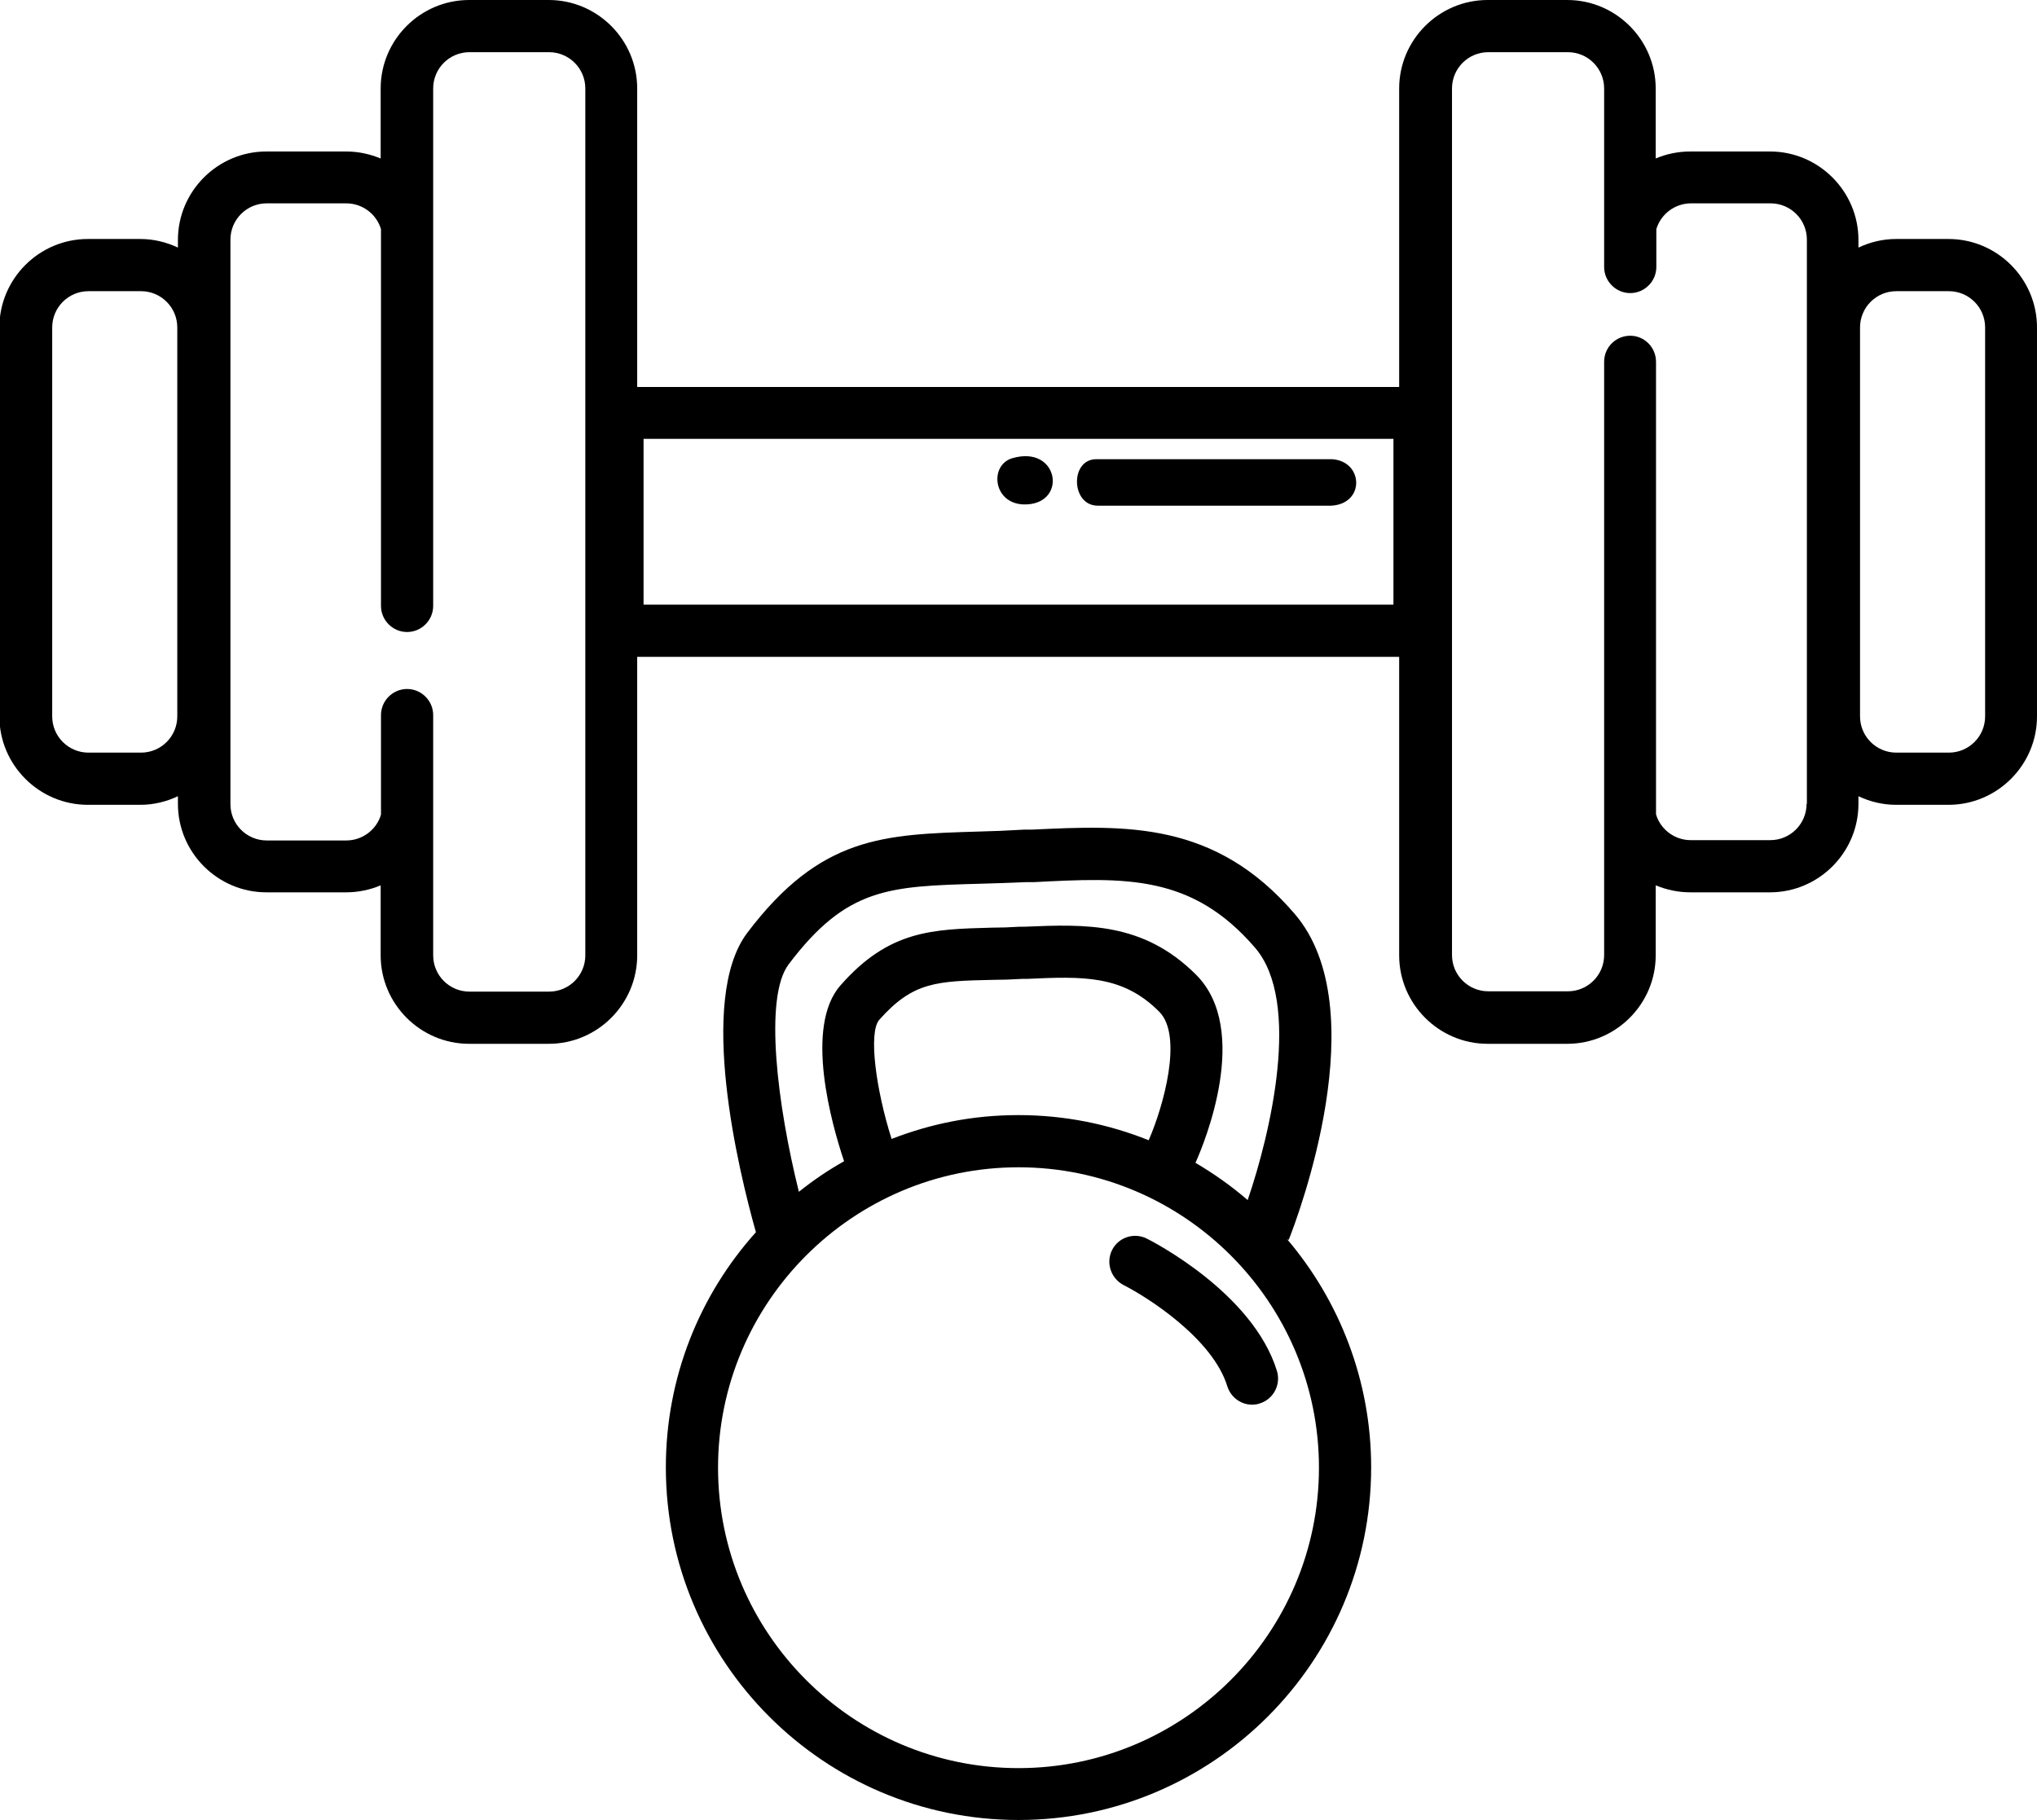
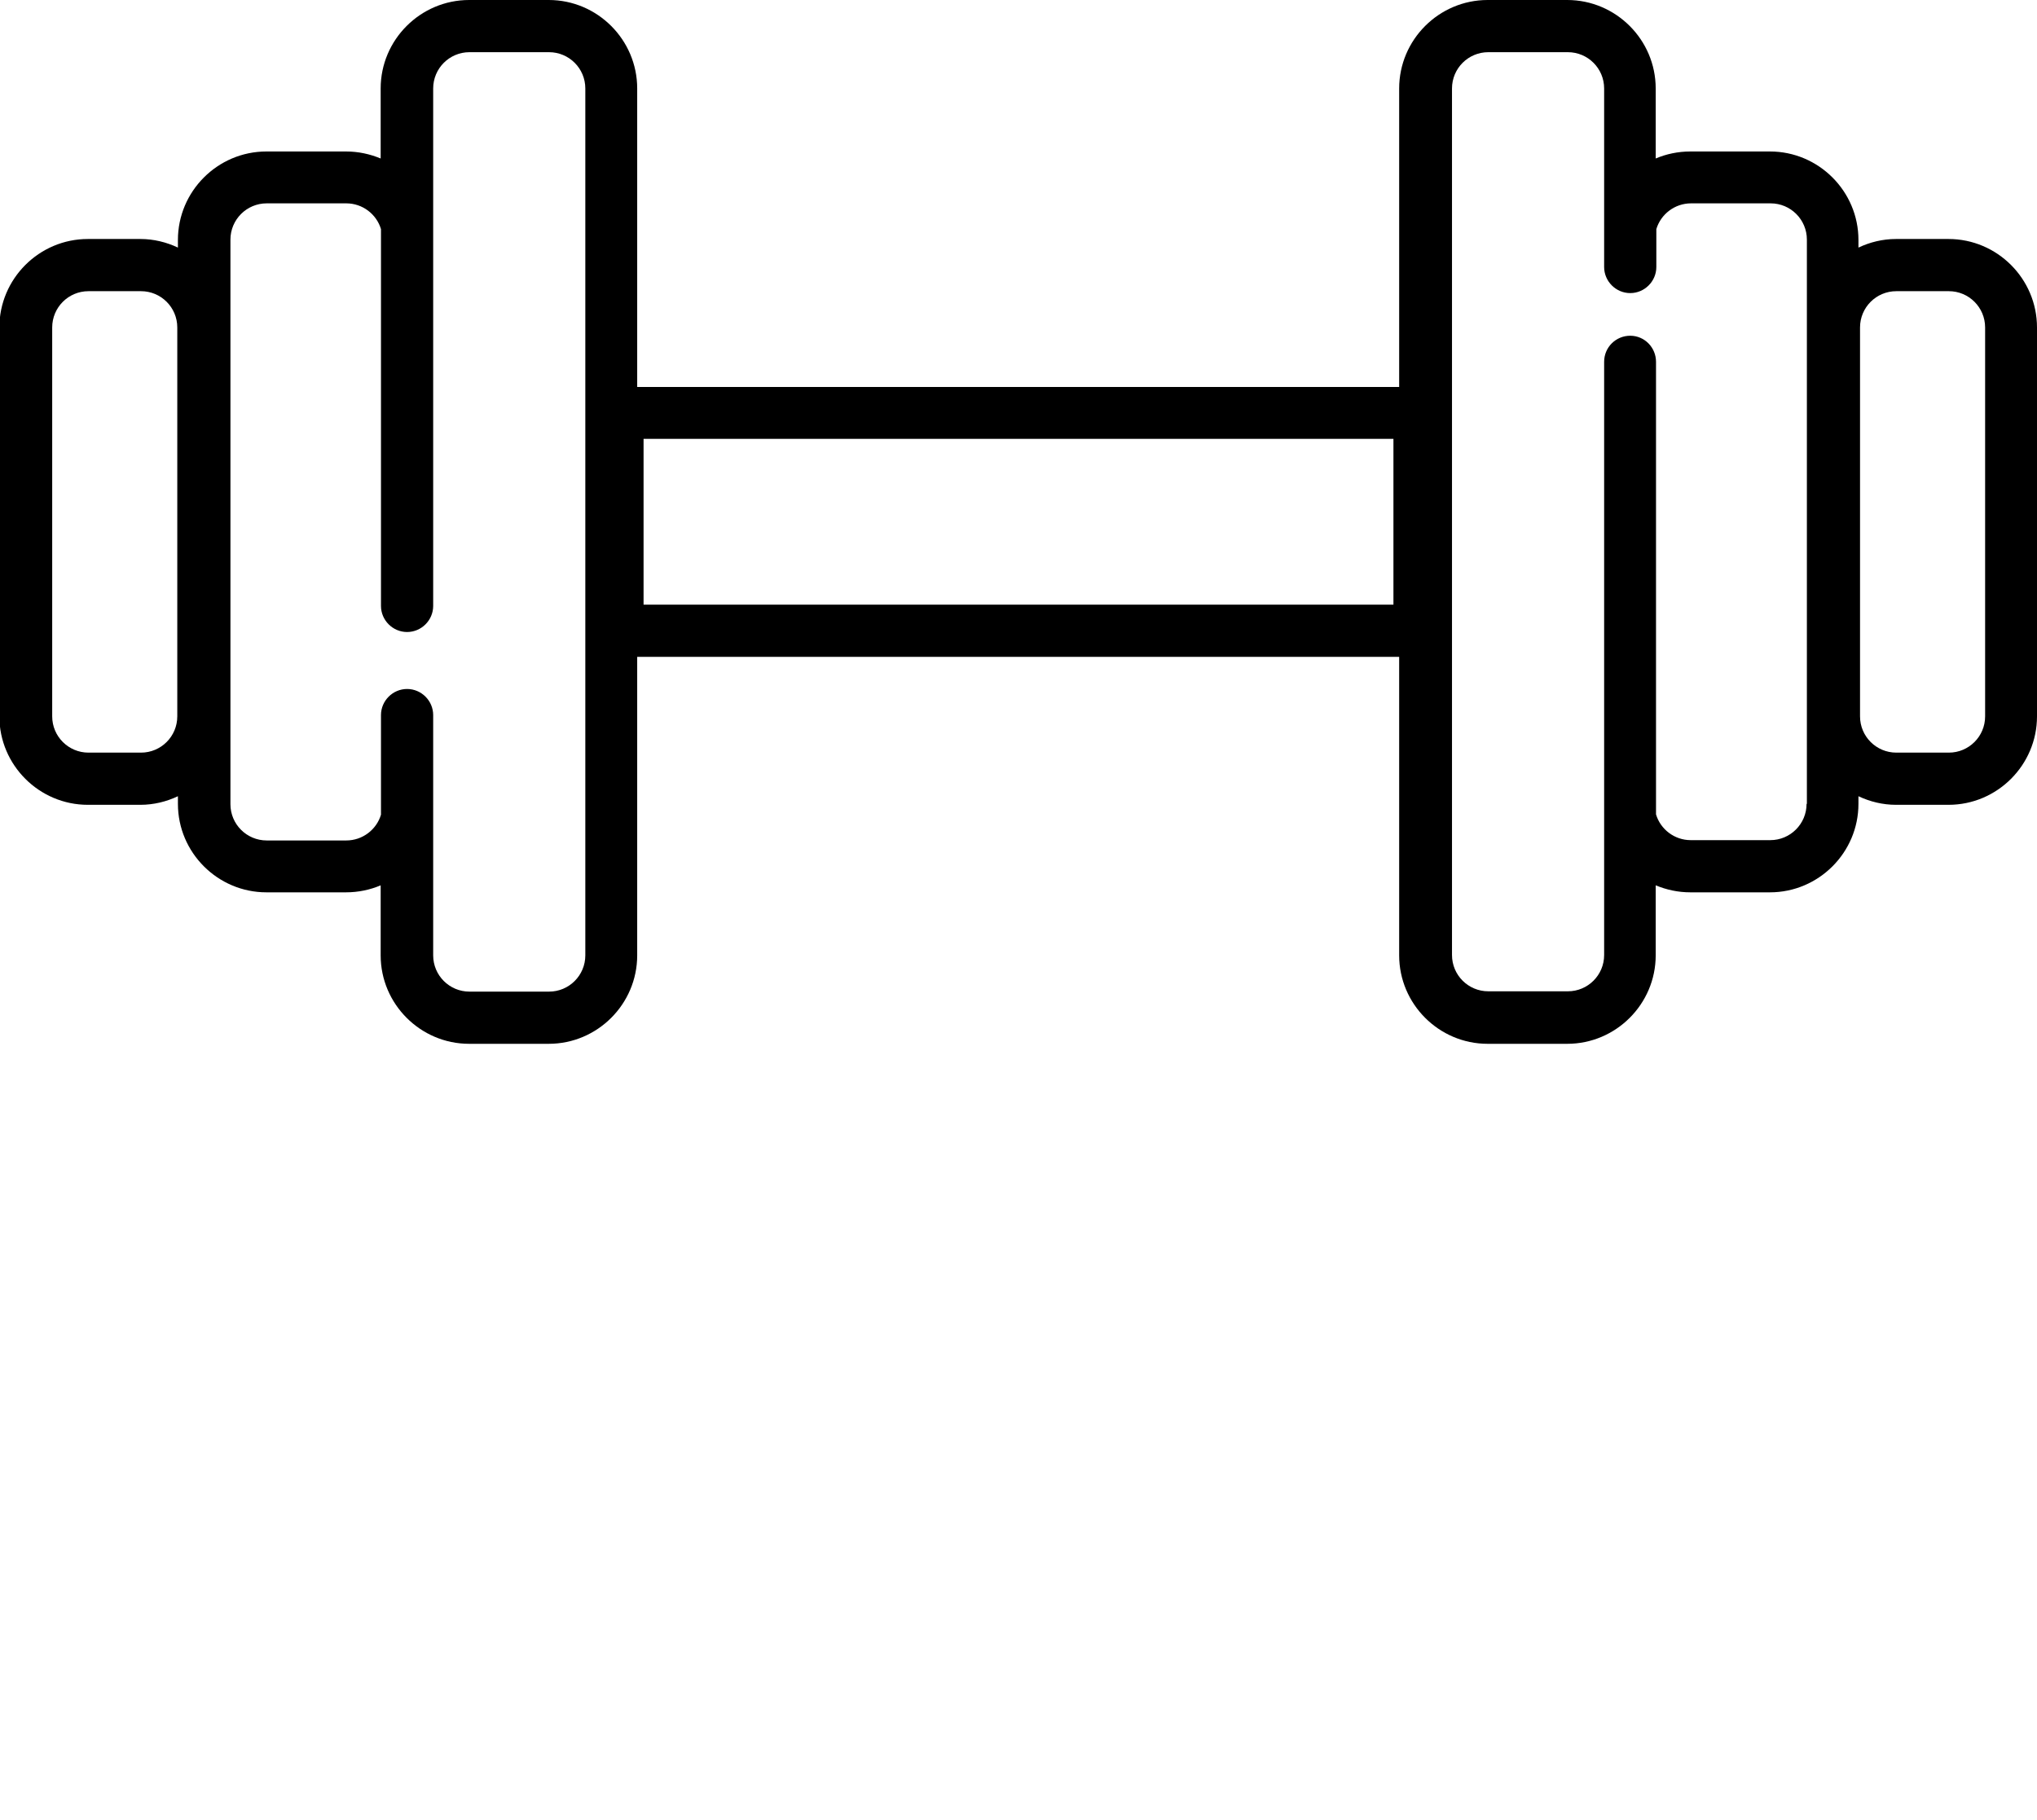
<svg xmlns="http://www.w3.org/2000/svg" id="Layer_1" viewBox="0 0 64 57.19">
-   <path d="M34.5,15.89h7.33c1.06-.06,1.01-1.39.03-1.46h-7.4c-.85-.02-.82,1.46.03,1.46Z" />
-   <path d="M32.26,15.85c1.29-.06.99-1.88-.46-1.45-.74.22-.6,1.5.46,1.45Z" />
  <path d="M61.22,7.51h-1.65c-.42,0-.82.1-1.18.27v-.24c0-1.53-1.25-2.78-2.78-2.78h-2.5c-.39,0-.76.08-1.09.22v-2.2c0-1.53-1.25-2.78-2.78-2.78h-2.5c-1.53,0-2.78,1.25-2.78,2.78v9.38h-23.94V2.78c0-1.53-1.25-2.78-2.78-2.78h-2.5c-1.53,0-2.78,1.25-2.78,2.78v2.2c-.34-.14-.7-.22-1.09-.22h-2.5c-1.53,0-2.78,1.25-2.78,2.78v.24c-.36-.17-.76-.27-1.18-.27h-1.65c-1.53,0-2.78,1.25-2.78,2.78v12.22c0,1.53,1.25,2.78,2.78,2.78h1.65c.42,0,.82-.1,1.18-.27v.24c0,1.53,1.25,2.78,2.78,2.78h2.5c.39,0,.76-.08,1.09-.22v2.2c0,1.53,1.25,2.78,2.78,2.78h2.5c1.53,0,2.78-1.25,2.78-2.78v-9.38h23.94v9.38c0,1.53,1.25,2.78,2.78,2.78h2.5c1.53,0,2.78-1.25,2.78-2.78v-2.2c.34.14.7.22,1.09.22h2.5c1.53,0,2.78-1.25,2.78-2.78v-.24c.36.17.76.27,1.18.27h1.65c1.53,0,2.78-1.25,2.78-2.78v-12.22c0-1.53-1.25-2.78-2.78-2.78ZM5.57,22.51c0,.63-.51,1.14-1.14,1.14h-1.65c-.63,0-1.14-.51-1.14-1.14v-12.22c0-.63.51-1.14,1.14-1.14h1.65c.63,0,1.14.51,1.14,1.14v12.22ZM18.39,30.02c0,.63-.51,1.14-1.14,1.14h-2.5c-.63,0-1.14-.51-1.14-1.14v-7.55c0-.45-.37-.82-.82-.82h0c-.45,0-.82.37-.82.82v3.13c-.14.47-.58.81-1.09.81h-2.5c-.63,0-1.14-.51-1.14-1.14V7.53c0-.63.51-1.14,1.14-1.14h2.5c.51,0,.95.34,1.09.81v11.84c0,.45.37.82.82.82h0c.45,0,.82-.37.82-.82V2.78c0-.63.51-1.14,1.14-1.14h2.5c.63,0,1.14.51,1.14,1.14v27.24ZM43.78,19h-23.56v-5.21h23.56v5.21ZM56.76,25.26c0,.63-.51,1.14-1.14,1.14h-2.5c-.51,0-.95-.34-1.09-.81v-14.22c0-.45-.36-.82-.81-.82-.45,0-.82.36-.82.82v18.64c0,.63-.51,1.14-1.14,1.14h-2.5c-.63,0-1.14-.51-1.14-1.14V2.78c0-.63.51-1.14,1.14-1.14h2.5c.63,0,1.14.51,1.14,1.14v5.61c0,.45.37.82.82.82s.82-.37.82-.82v-1.19c.14-.47.58-.81,1.09-.81h2.5c.63,0,1.14.51,1.14,1.14v17.73ZM62.37,22.51c0,.63-.51,1.14-1.14,1.14h-1.65c-.63,0-1.14-.51-1.14-1.14v-12.22c0-.63.51-1.14,1.14-1.14h1.65c.63,0,1.14.51,1.14,1.14v12.22Z" />
-   <path d="M40.43,38.94l.06.02c.29-.73,2.75-7.25.19-10.24-2.51-2.93-5.31-2.79-8.27-2.65h-.24c-.5.03-.97.05-1.42.06-2.99.09-4.97.14-7.27,3.18-1.59,2.1-.26,7.53.27,9.41-1.76,1.96-2.83,4.55-2.83,7.39,0,6.11,4.97,11.08,11.08,11.08s11.08-4.97,11.08-11.08c0-2.73-1-5.24-2.64-7.17ZM24.78,30.3c1.82-2.41,3.14-2.45,6.01-2.53.46-.01.93-.03,1.45-.05h.24c2.88-.15,4.97-.25,6.96,2.07,1.45,1.7.48,5.82-.24,7.92-.51-.44-1.06-.83-1.64-1.17.28-.62,1.75-4.18.02-5.91-1.66-1.66-3.47-1.59-5.38-1.51h-.15c-.32.02-.61.03-.89.03-1.87.05-3.23.08-4.75,1.81-1.15,1.3-.28,4.37.11,5.53-.5.28-.97.6-1.42.96-.67-2.69-1.11-6.11-.32-7.15ZM28.01,35.78c-.48-1.51-.74-3.34-.38-3.74,1.06-1.19,1.79-1.21,3.57-1.25.28,0,.59-.01.91-.03h.15c1.75-.08,3.01-.13,4.16,1.03.76.76.13,2.99-.33,4.04-1.27-.51-2.65-.79-4.09-.79s-2.75.27-3.99.75ZM32,55.56c-5.21,0-9.44-4.24-9.44-9.44s4.24-9.44,9.44-9.44,9.44,4.24,9.44,9.44-4.24,9.44-9.44,9.44Z" />
-   <path d="M40.12,43.08c-.76-2.47-3.95-4.09-4.09-4.16-.4-.2-.89-.04-1.09.36-.2.4-.04.89.36,1.1.75.38,2.8,1.68,3.26,3.18.11.35.43.58.78.58.08,0,.16-.01.24-.04.43-.13.67-.59.54-1.02Z" />
</svg>